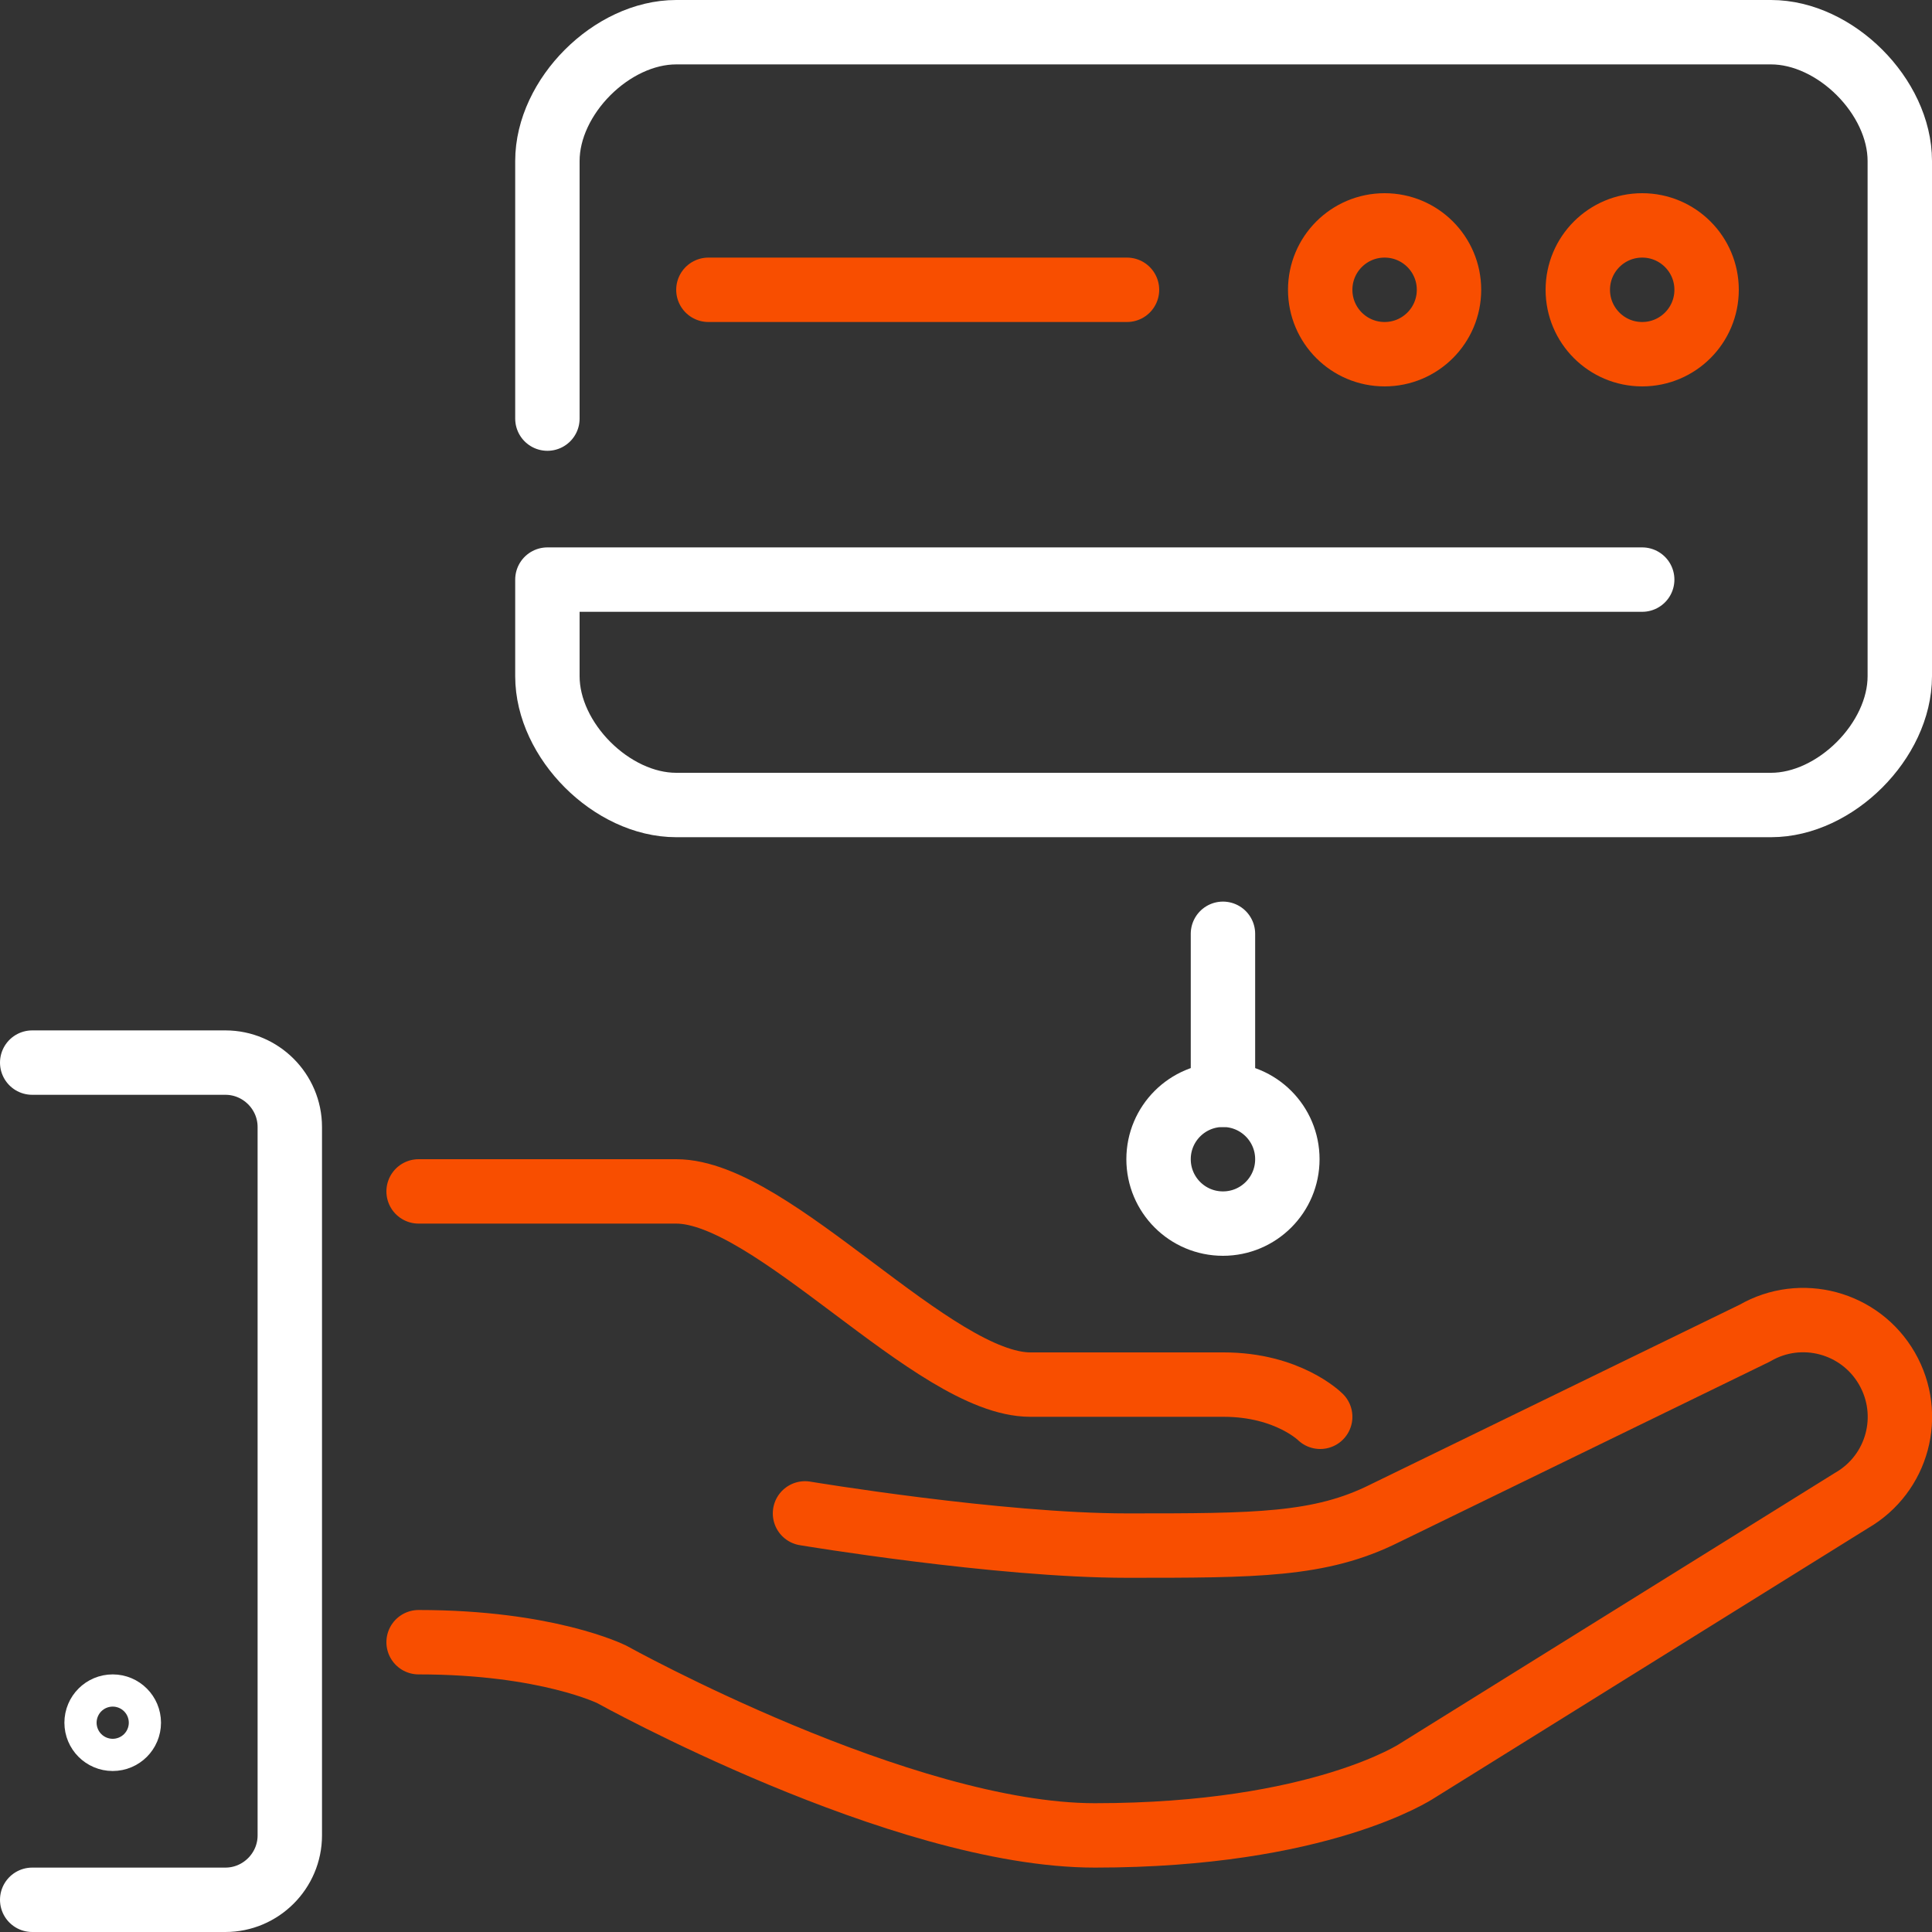
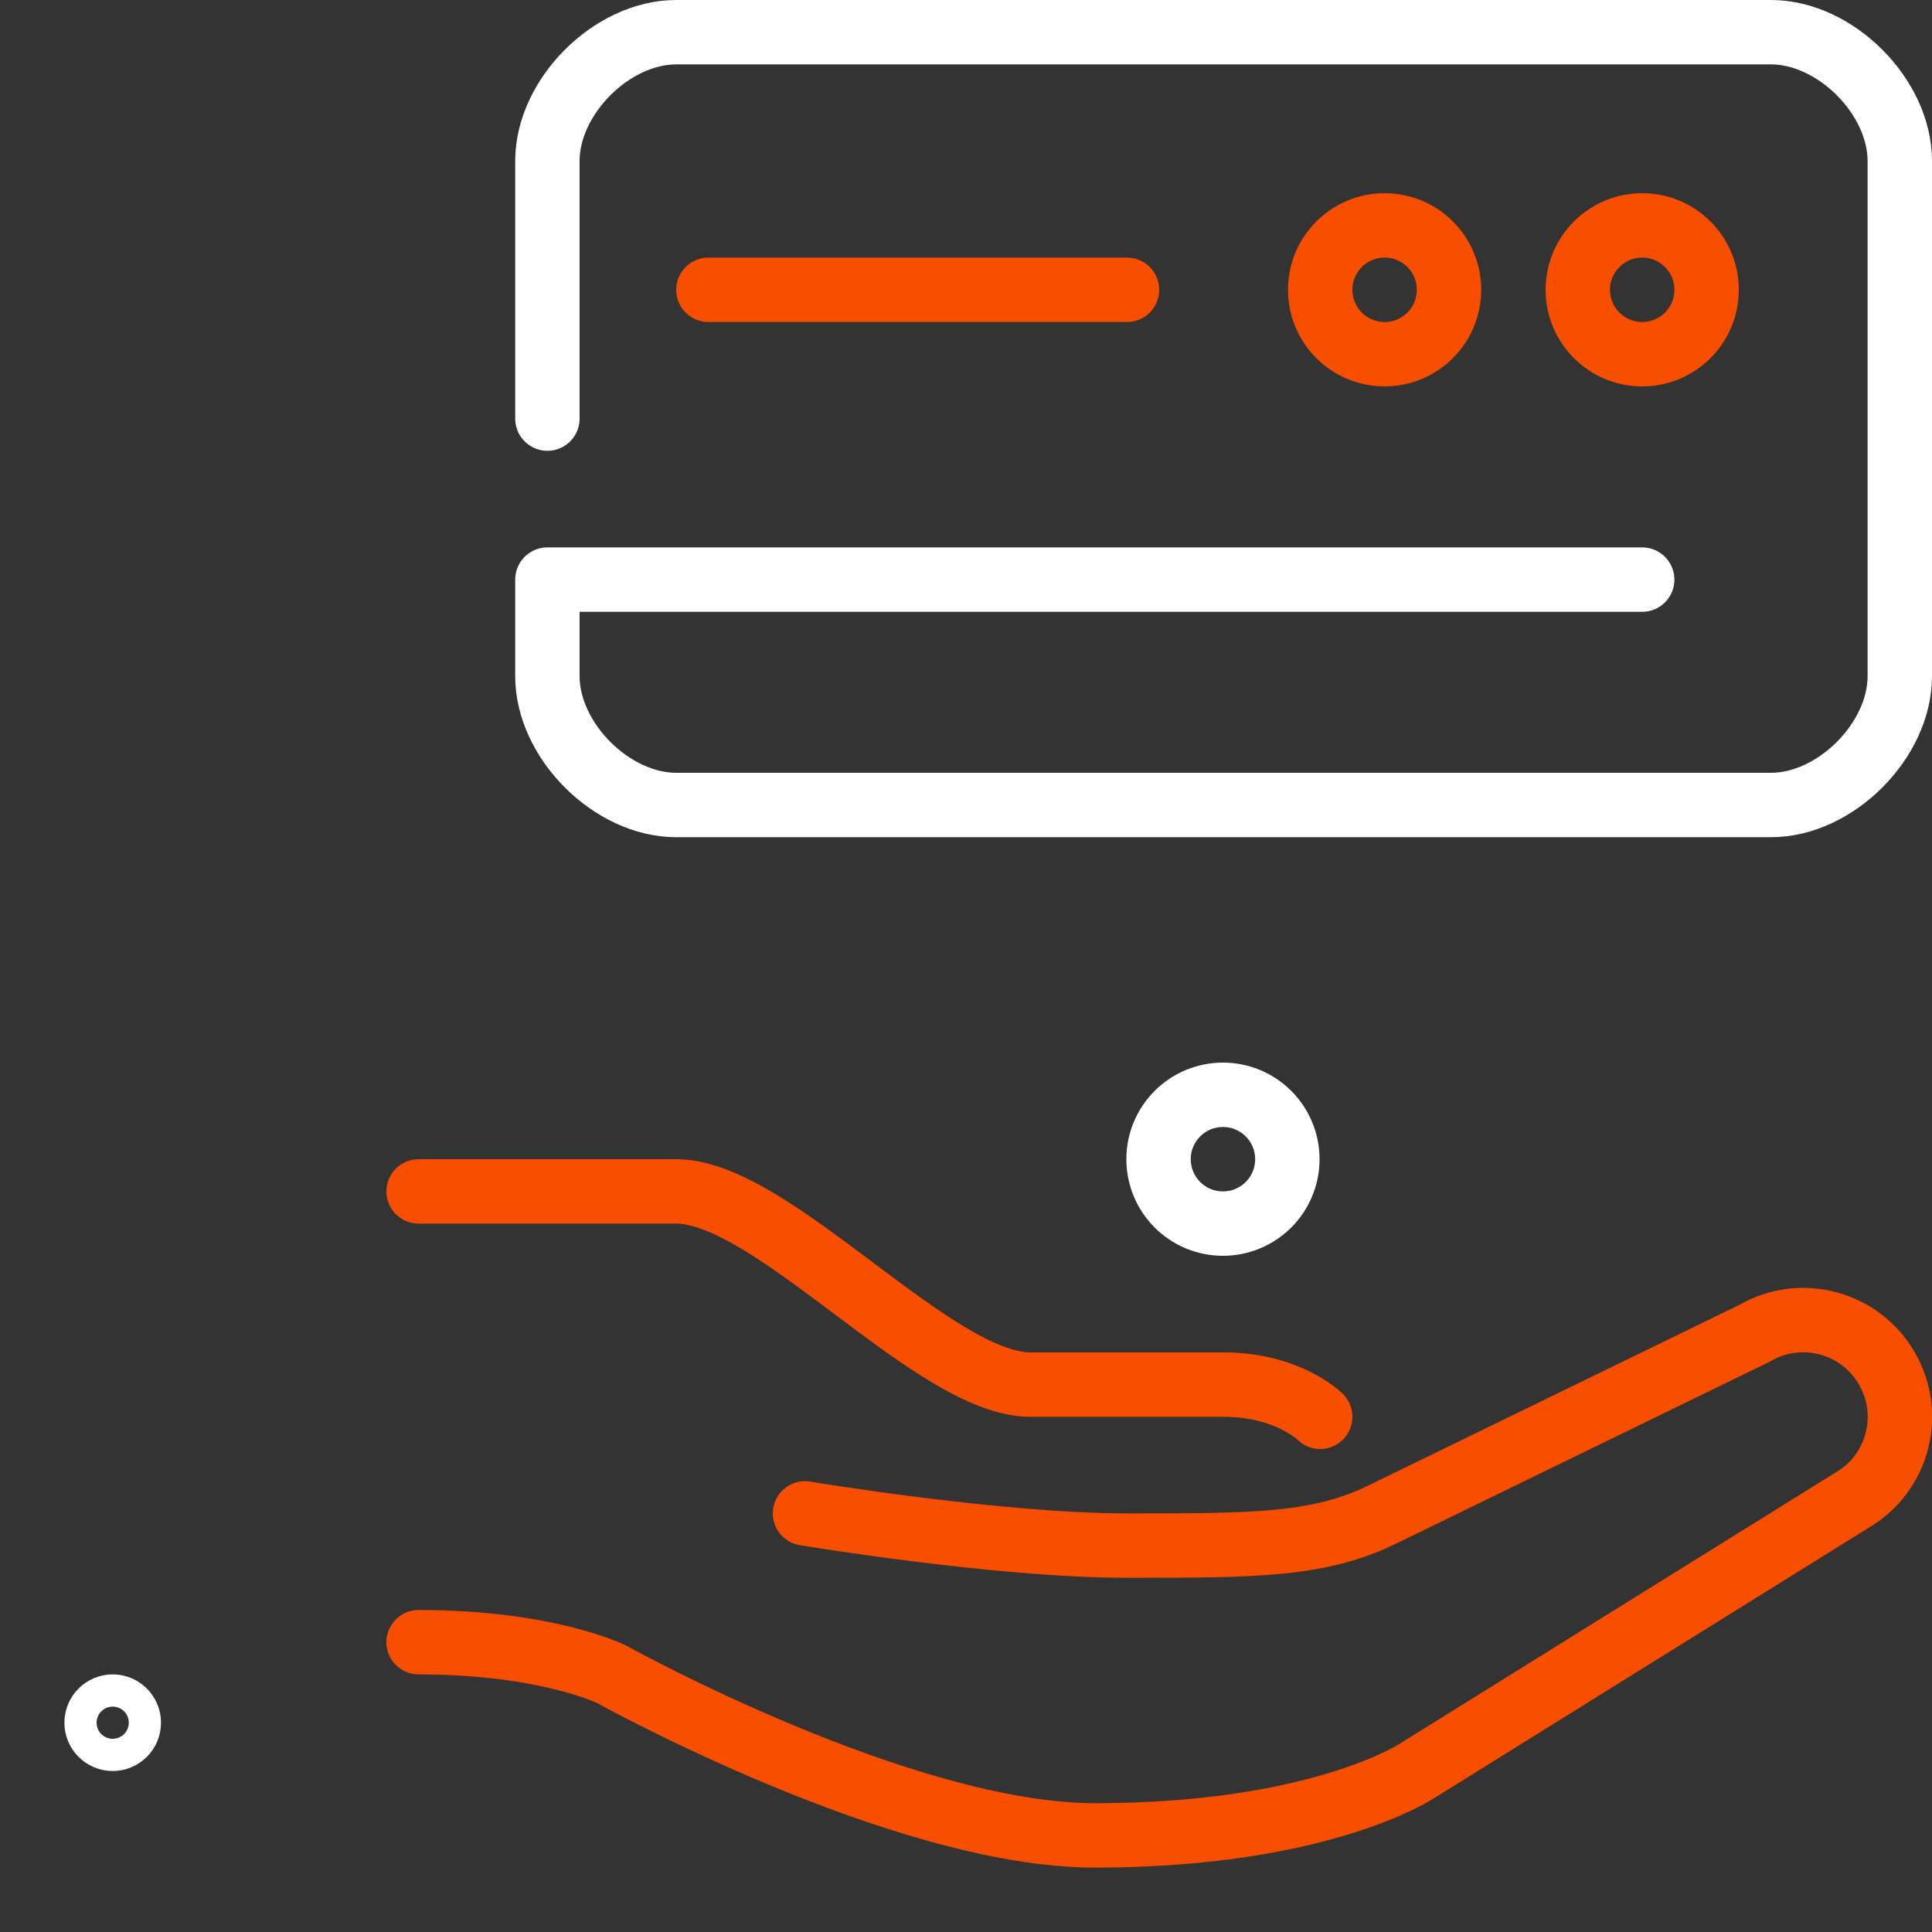
<svg xmlns="http://www.w3.org/2000/svg" width="60" height="60" viewBox="0 0 60 60" fill="none">
  <rect x="0" y="0" width="60" height="60" fill="#333333" stroke="none" />
-   <path d="M1 33H7C8.1 33 9 33.9 9 35V57C9 58.1 8.1 59 7 59H1" stroke="white" stroke-width="2" stroke-linecap="round" stroke-linejoin="round" />
  <path d="M25 47C25 47 31 48 35 48C39 48 41 48 43 47L54.5 41.4C55.93 40.57 57.77 41.06 58.6 42.5C59.43 43.94 58.94 45.77 57.5 46.6L44 55C44 55 41 57 34 57C28 57 19 52 19 52C19 52 17 51 13 51" stroke="#F84E00" stroke-width="2" stroke-linecap="round" stroke-linejoin="round" />
  <path d="M13 37H21C24 37 29 43 32 43H38C40 43 41 44 41 44" stroke="#F84E00" stroke-width="2" stroke-linecap="round" stroke-linejoin="round" />
  <path d="M3.5 54C3.776 54 4 53.776 4 53.5C4 53.224 3.776 53 3.5 53C3.224 53 3 53.224 3 53.5C3 53.776 3.224 54 3.5 54Z" stroke="white" stroke-width="2" stroke-linecap="round" stroke-linejoin="round" />
  <path d="M51 11C52.105 11 53 10.105 53 9C53 7.895 52.105 7 51 7C49.895 7 49 7.895 49 9C49 10.105 49.895 11 51 11Z" stroke="#F84E00" stroke-width="2" stroke-linecap="round" stroke-linejoin="round" />
  <path d="M43 11C44.105 11 45 10.105 45 9C45 7.895 44.105 7 43 7C41.895 7 41 7.895 41 9C41 10.105 41.895 11 43 11Z" stroke="#F84E00" stroke-width="2" stroke-linecap="round" stroke-linejoin="round" />
  <path d="M17 13V5C17 3 19 1 21 1H55C57 1 59 3 59 5V21C59 23 57 25 55 25H21C19 25 17 23 17 21V18H51" stroke="white" stroke-width="2" stroke-linecap="round" stroke-linejoin="round" />
  <path d="M22 9H35" stroke="#F84E00" stroke-width="2" stroke-linecap="round" stroke-linejoin="round" />
-   <path d="M37.98 29V34" stroke="white" stroke-width="2" stroke-linecap="round" stroke-linejoin="round" />
  <path d="M37.98 38C39.085 38 39.98 37.105 39.98 36C39.98 34.895 39.085 34 37.98 34C36.875 34 35.98 34.895 35.98 36C35.98 37.105 36.875 38 37.98 38Z" stroke="white" stroke-width="2" stroke-linecap="round" stroke-linejoin="round" />
</svg>